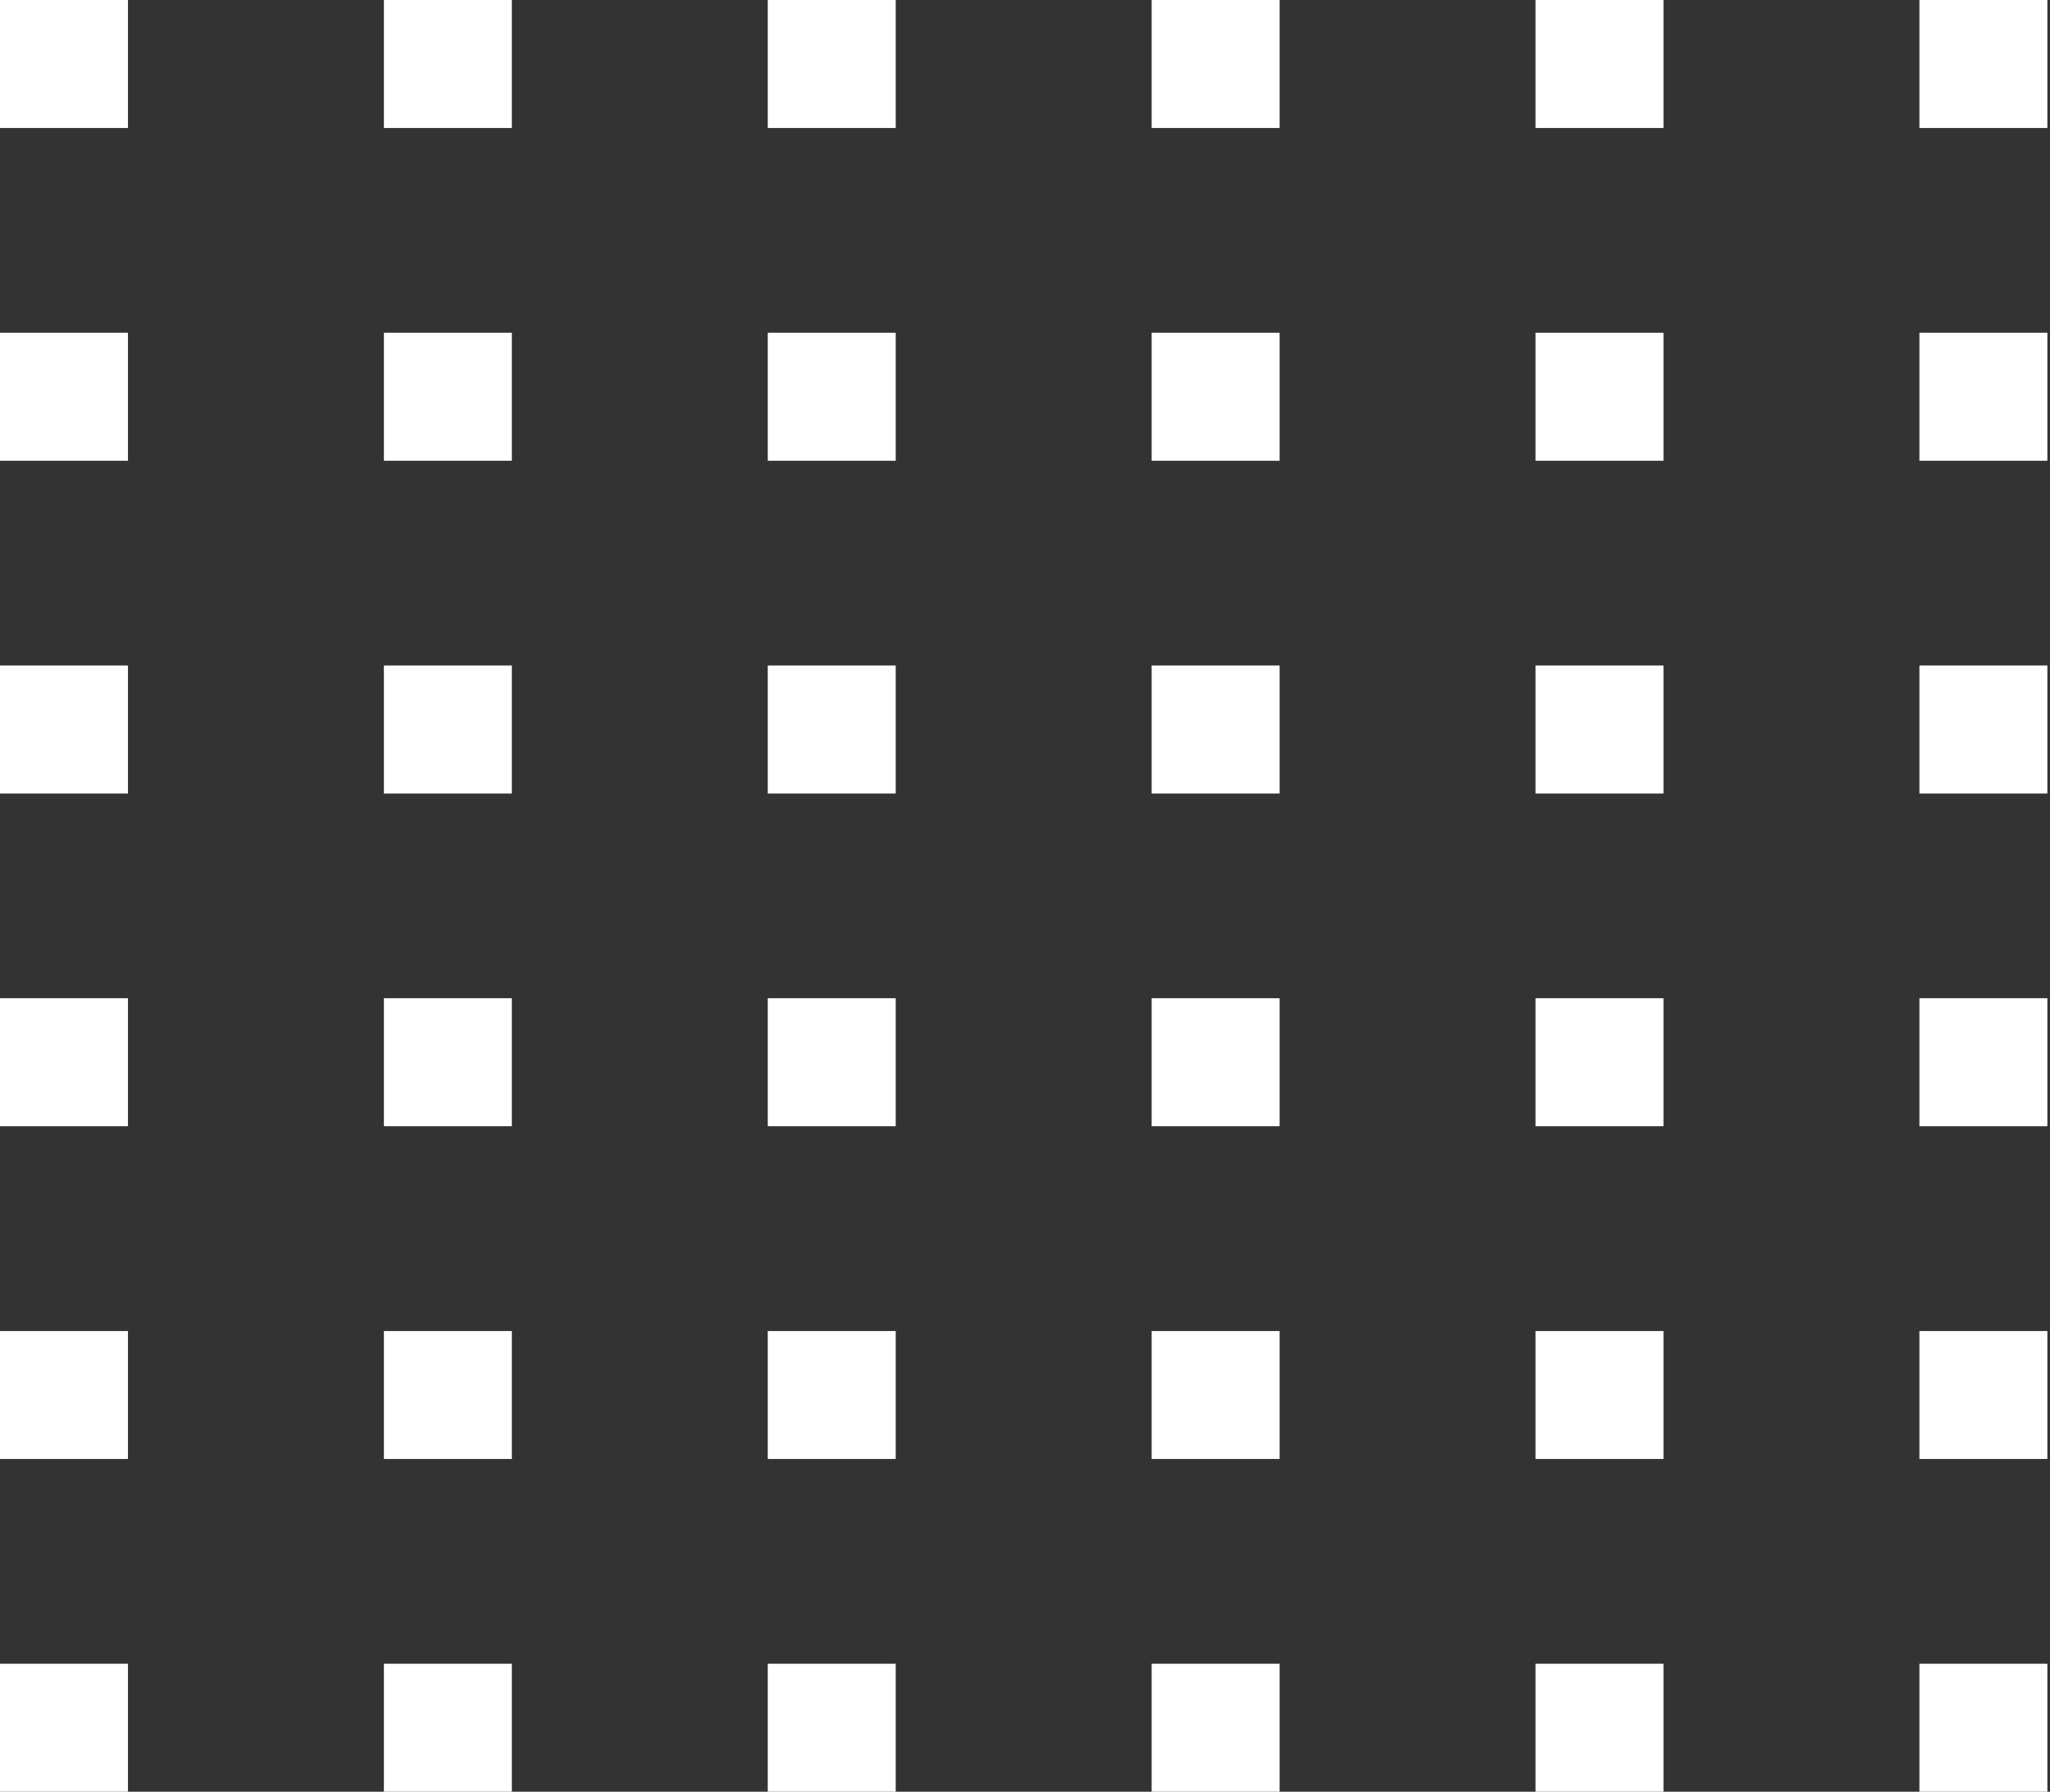
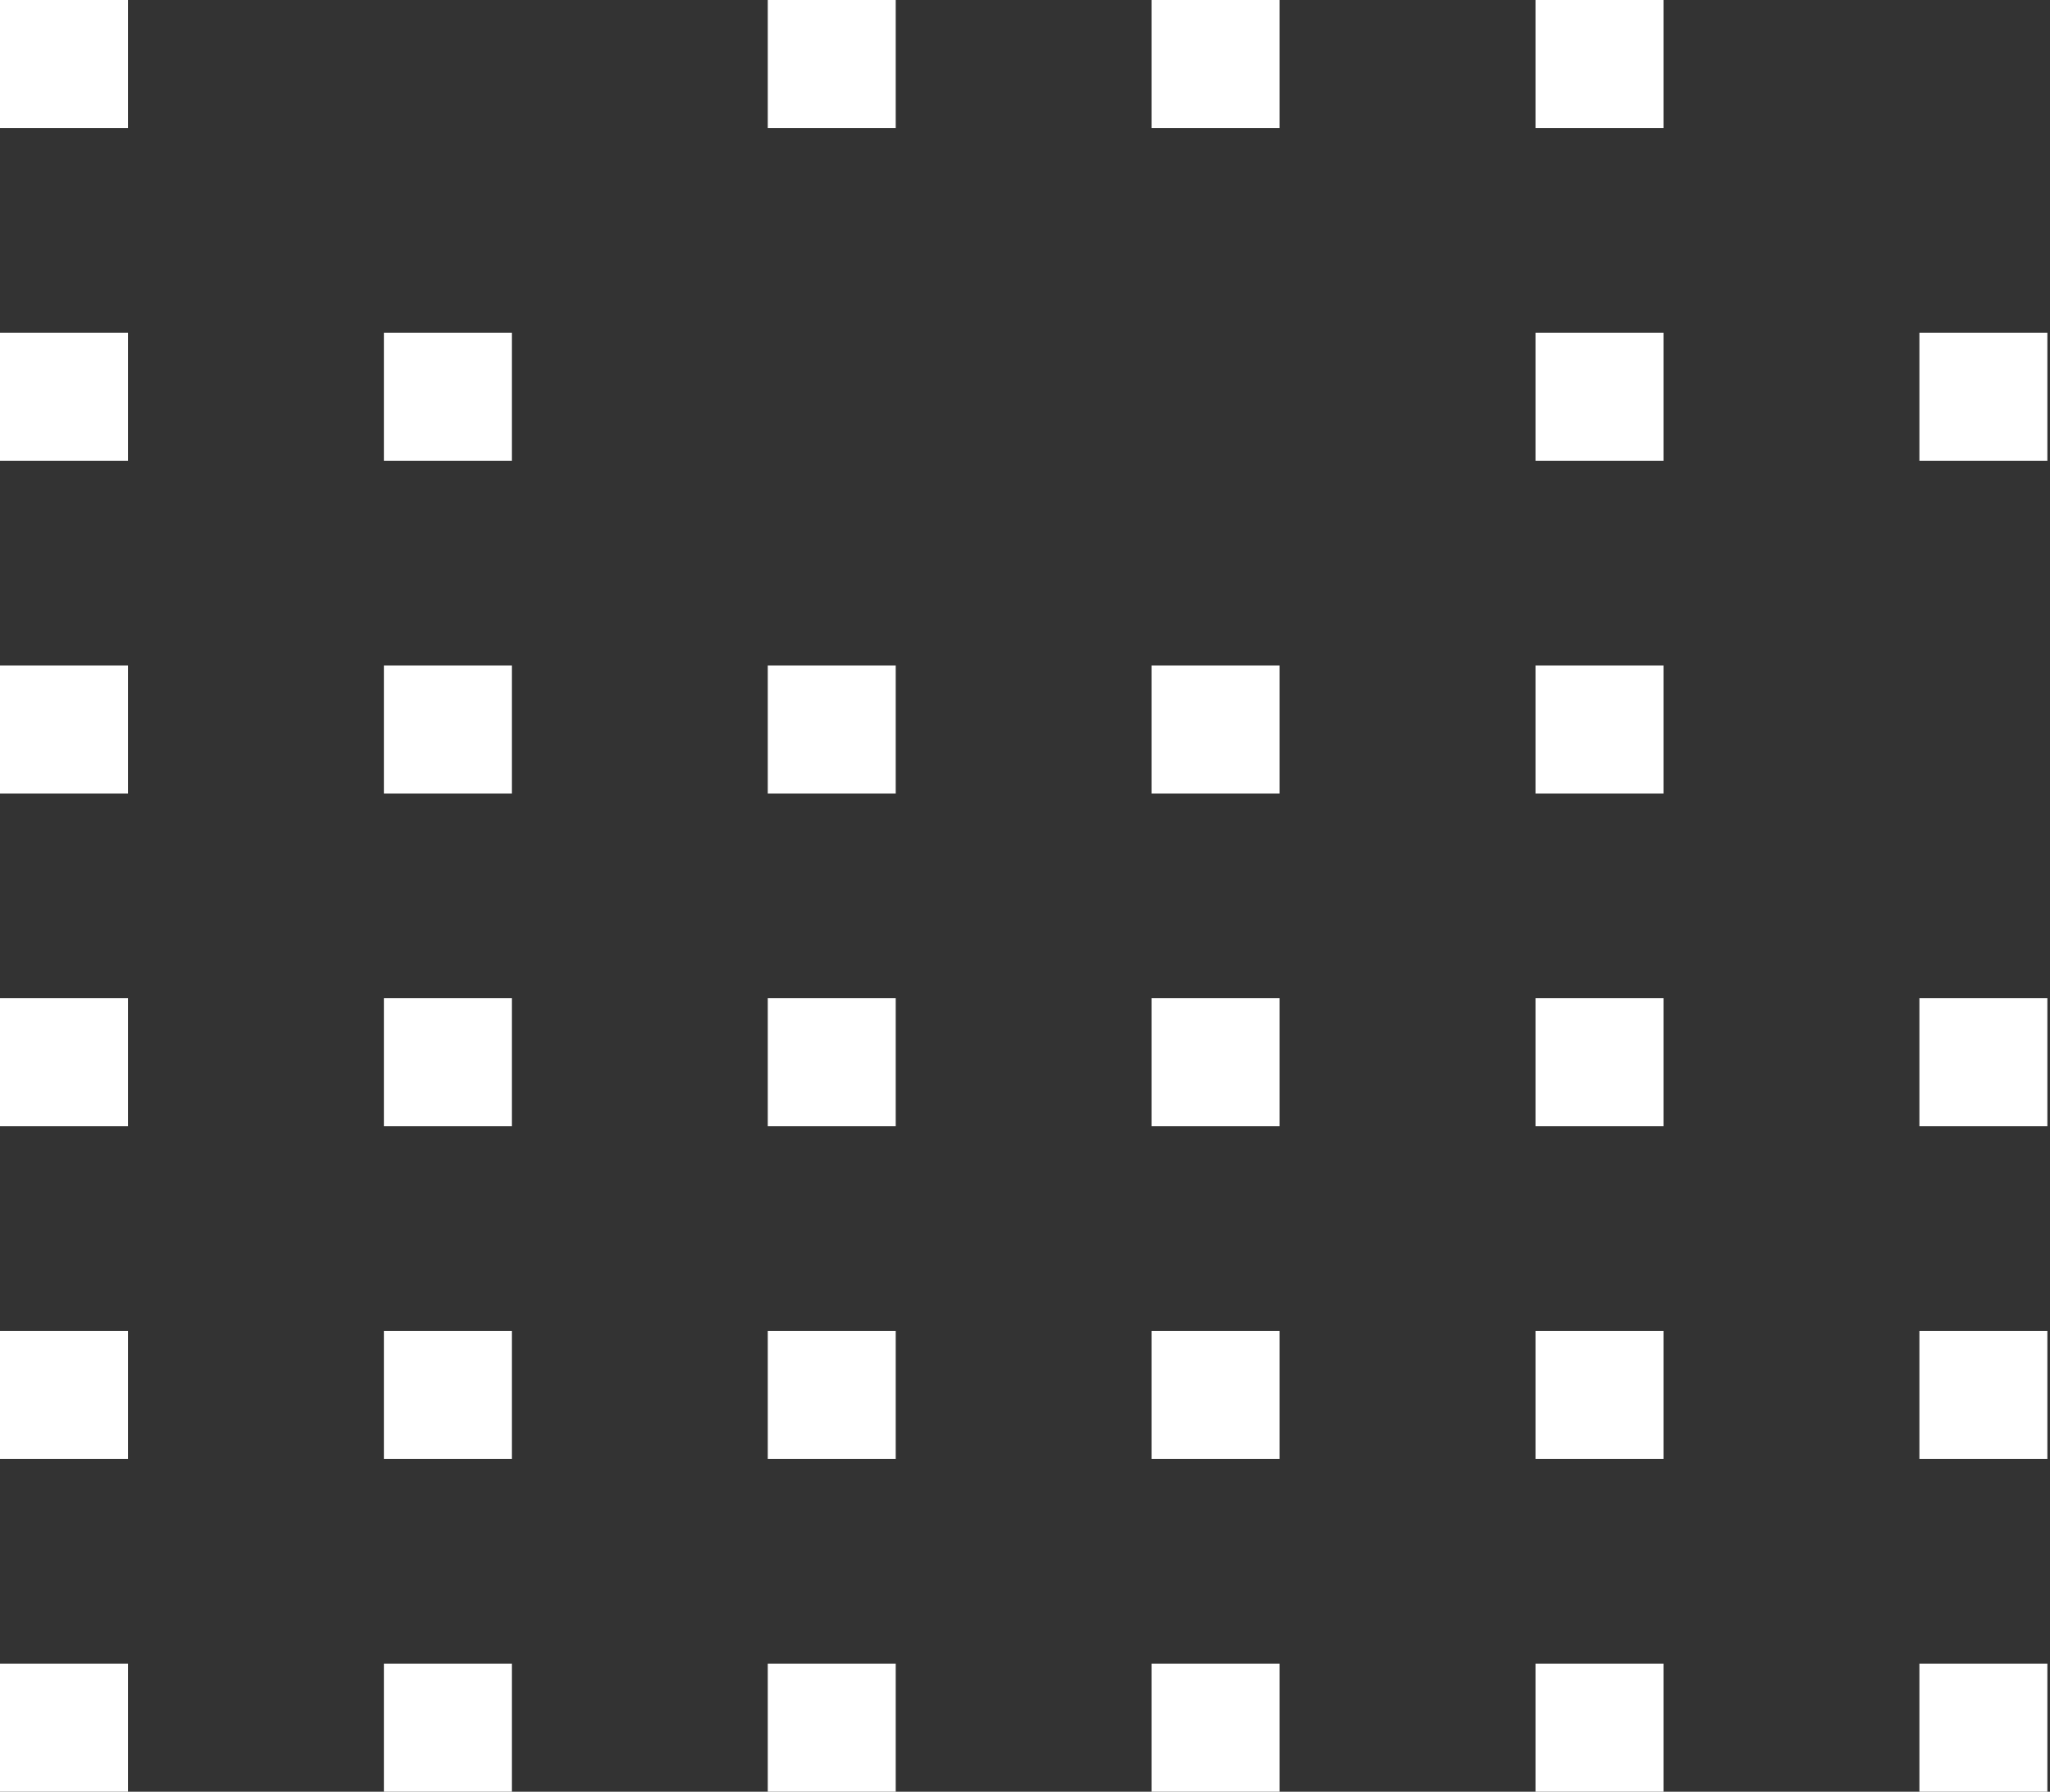
<svg xmlns="http://www.w3.org/2000/svg" width="111" height="97" viewBox="0 0 111 97" fill="none">
  <rect x="0" y="0" width="111" height="97" fill="#333333" stroke="none" />
  <g clip-path="url(#clip0)">
    <rect width="20" height="20" fill="white" />
  </g>
  <g clip-path="url(#clip1)">
    <rect x="103.929" y="90.071" width="20" height="20" fill="white" />
  </g>
  <g clip-path="url(#clip2)">
    <rect x="83.143" y="90.071" width="20" height="20" fill="white" />
  </g>
  <g clip-path="url(#clip3)">
    <rect x="62.357" y="90.071" width="20" height="20" fill="white" />
  </g>
  <g clip-path="url(#clip4)">
    <rect x="41.571" y="90.071" width="20" height="20" fill="white" />
  </g>
  <g clip-path="url(#clip5)">
    <rect x="20.786" y="90.071" width="20" height="20" fill="white" />
  </g>
  <g clip-path="url(#clip6)">
    <rect y="90.071" width="20" height="20" fill="white" />
  </g>
  <g clip-path="url(#clip7)">
    <rect x="103.929" y="72.057" width="20" height="20" fill="white" />
  </g>
  <g clip-path="url(#clip8)">
    <rect x="83.143" y="72.057" width="20" height="20" fill="white" />
  </g>
  <g clip-path="url(#clip9)">
    <rect x="62.357" y="72.057" width="20" height="20" fill="white" />
  </g>
  <g clip-path="url(#clip10)">
    <rect x="41.571" y="72.057" width="20" height="20" fill="white" />
  </g>
  <g clip-path="url(#clip11)">
    <rect x="20.786" y="72.057" width="20" height="20" fill="white" />
  </g>
  <g clip-path="url(#clip12)">
    <rect y="72.057" width="20" height="20" fill="white" />
  </g>
  <g clip-path="url(#clip13)">
    <rect x="103.929" y="54.042" width="20" height="20" fill="white" />
  </g>
  <g clip-path="url(#clip14)">
    <rect x="83.143" y="54.042" width="20" height="20" fill="white" />
  </g>
  <g clip-path="url(#clip15)">
    <rect x="62.357" y="54.042" width="20" height="20" fill="white" />
  </g>
  <g clip-path="url(#clip16)">
    <rect x="41.571" y="54.042" width="20" height="20" fill="white" />
  </g>
  <g clip-path="url(#clip17)">
    <rect x="20.786" y="54.042" width="20" height="20" fill="white" />
  </g>
  <g clip-path="url(#clip18)">
    <rect y="54.042" width="20" height="20" fill="white" />
  </g>
  <g clip-path="url(#clip19)">
-     <rect x="103.929" y="36.029" width="20" height="20" fill="white" />
-   </g>
+     </g>
  <g clip-path="url(#clip20)">
    <rect x="83.143" y="36.029" width="20" height="20" fill="white" />
  </g>
  <g clip-path="url(#clip21)">
    <rect x="62.357" y="36.029" width="20" height="20" fill="white" />
  </g>
  <g clip-path="url(#clip22)">
    <rect x="41.571" y="36.029" width="20" height="20" fill="white" />
  </g>
  <g clip-path="url(#clip23)">
    <rect x="20.786" y="36.029" width="20" height="20" fill="white" />
  </g>
  <g clip-path="url(#clip24)">
    <rect y="36.029" width="20" height="20" fill="white" />
  </g>
  <g clip-path="url(#clip25)">
    <rect x="103.929" y="18.015" width="20" height="20" fill="white" />
  </g>
  <g clip-path="url(#clip26)">
    <rect x="83.143" y="18.015" width="20" height="20" fill="white" />
  </g>
  <g clip-path="url(#clip27)">
-     <rect x="62.357" y="18.015" width="20" height="20" fill="white" />
-   </g>
+     </g>
  <g clip-path="url(#clip28)">
    <rect x="41.571" y="18.015" width="20" height="20" fill="white" />
  </g>
  <g clip-path="url(#clip29)">
    <path d="M20.786 18.015H40.786V38.014H20.786V18.015Z" fill="white" />
  </g>
  <g clip-path="url(#clip30)">
    <rect y="18.015" width="20" height="20" fill="white" />
  </g>
  <g clip-path="url(#clip31)">
-     <rect x="103.929" width="20" height="20" fill="white" />
-   </g>
+     </g>
  <g clip-path="url(#clip32)">
    <rect x="83.143" width="20" height="20" fill="white" />
  </g>
  <g clip-path="url(#clip33)">
    <rect x="62.357" width="20" height="20" fill="white" />
  </g>
  <g clip-path="url(#clip34)">
    <rect x="41.571" width="20" height="20" fill="white" />
  </g>
  <g clip-path="url(#clip35)">
    <rect x="20.786" width="20" height="20" fill="white" />
  </g>
  <defs>
    <clipPath id="clip0">
      <rect width="6.929" height="6.929" fill="white" />
    </clipPath>
    <clipPath id="clip1">
      <rect width="6.929" height="6.929" fill="white" transform="translate(103.929 90.071)" />
    </clipPath>
    <clipPath id="clip2">
      <rect width="6.929" height="6.929" fill="white" transform="translate(83.143 90.071)" />
    </clipPath>
    <clipPath id="clip3">
      <rect width="6.929" height="6.929" fill="white" transform="translate(62.357 90.071)" />
    </clipPath>
    <clipPath id="clip4">
      <rect width="6.929" height="6.929" fill="white" transform="translate(41.571 90.071)" />
    </clipPath>
    <clipPath id="clip5">
      <rect width="6.929" height="6.929" fill="white" transform="translate(20.786 90.071)" />
    </clipPath>
    <clipPath id="clip6">
      <rect width="6.929" height="6.929" fill="white" transform="translate(0 90.071)" />
    </clipPath>
    <clipPath id="clip7">
      <rect width="6.929" height="6.929" fill="white" transform="translate(103.929 72.057)" />
    </clipPath>
    <clipPath id="clip8">
      <rect width="6.929" height="6.929" fill="white" transform="translate(83.143 72.057)" />
    </clipPath>
    <clipPath id="clip9">
      <rect width="6.929" height="6.929" fill="white" transform="translate(62.357 72.057)" />
    </clipPath>
    <clipPath id="clip10">
      <rect width="6.929" height="6.929" fill="white" transform="translate(41.571 72.057)" />
    </clipPath>
    <clipPath id="clip11">
      <rect width="6.929" height="6.929" fill="white" transform="translate(20.786 72.057)" />
    </clipPath>
    <clipPath id="clip12">
      <rect width="6.929" height="6.929" fill="white" transform="translate(0 72.057)" />
    </clipPath>
    <clipPath id="clip13">
      <rect width="6.929" height="6.929" fill="white" transform="translate(103.929 54.042)" />
    </clipPath>
    <clipPath id="clip14">
      <rect width="6.929" height="6.929" fill="white" transform="translate(83.143 54.042)" />
    </clipPath>
    <clipPath id="clip15">
      <rect width="6.929" height="6.929" fill="white" transform="translate(62.357 54.042)" />
    </clipPath>
    <clipPath id="clip16">
      <rect width="6.929" height="6.929" fill="white" transform="translate(41.571 54.042)" />
    </clipPath>
    <clipPath id="clip17">
      <rect width="6.929" height="6.929" fill="white" transform="translate(20.786 54.042)" />
    </clipPath>
    <clipPath id="clip18">
      <rect width="6.929" height="6.929" fill="white" transform="translate(0 54.042)" />
    </clipPath>
    <clipPath id="clip19">
      <rect width="6.929" height="6.929" fill="white" transform="translate(103.929 36.029)" />
    </clipPath>
    <clipPath id="clip20">
      <rect width="6.929" height="6.929" fill="white" transform="translate(83.143 36.029)" />
    </clipPath>
    <clipPath id="clip21">
      <rect width="6.929" height="6.929" fill="white" transform="translate(62.357 36.029)" />
    </clipPath>
    <clipPath id="clip22">
      <rect width="6.929" height="6.929" fill="white" transform="translate(41.571 36.029)" />
    </clipPath>
    <clipPath id="clip23">
      <rect width="6.929" height="6.929" fill="white" transform="translate(20.786 36.029)" />
    </clipPath>
    <clipPath id="clip24">
      <rect width="6.929" height="6.929" fill="white" transform="translate(0 36.029)" />
    </clipPath>
    <clipPath id="clip25">
      <rect width="6.929" height="6.929" fill="white" transform="translate(103.929 18.015)" />
    </clipPath>
    <clipPath id="clip26">
      <rect width="6.929" height="6.929" fill="white" transform="translate(83.143 18.015)" />
    </clipPath>
    <clipPath id="clip27">
      <rect width="6.929" height="6.929" fill="white" transform="translate(62.357 18.015)" />
    </clipPath>
    <clipPath id="clip28">
-       <rect width="6.929" height="6.929" fill="white" transform="translate(41.571 18.015)" />
-     </clipPath>
+       </clipPath>
    <clipPath id="clip29">
      <rect width="6.929" height="6.929" fill="white" transform="translate(20.786 18.015)" />
    </clipPath>
    <clipPath id="clip30">
      <rect width="6.929" height="6.929" fill="white" transform="translate(0 18.015)" />
    </clipPath>
    <clipPath id="clip31">
      <rect width="6.929" height="6.929" fill="white" transform="translate(103.929)" />
    </clipPath>
    <clipPath id="clip32">
      <rect width="6.929" height="6.929" fill="white" transform="translate(83.143)" />
    </clipPath>
    <clipPath id="clip33">
      <rect width="6.929" height="6.929" fill="white" transform="translate(62.357)" />
    </clipPath>
    <clipPath id="clip34">
      <rect width="6.929" height="6.929" fill="white" transform="translate(41.571)" />
    </clipPath>
    <clipPath id="clip35">
-       <rect width="6.929" height="6.929" fill="white" transform="translate(20.786)" />
-     </clipPath>
+       </clipPath>
  </defs>
</svg>